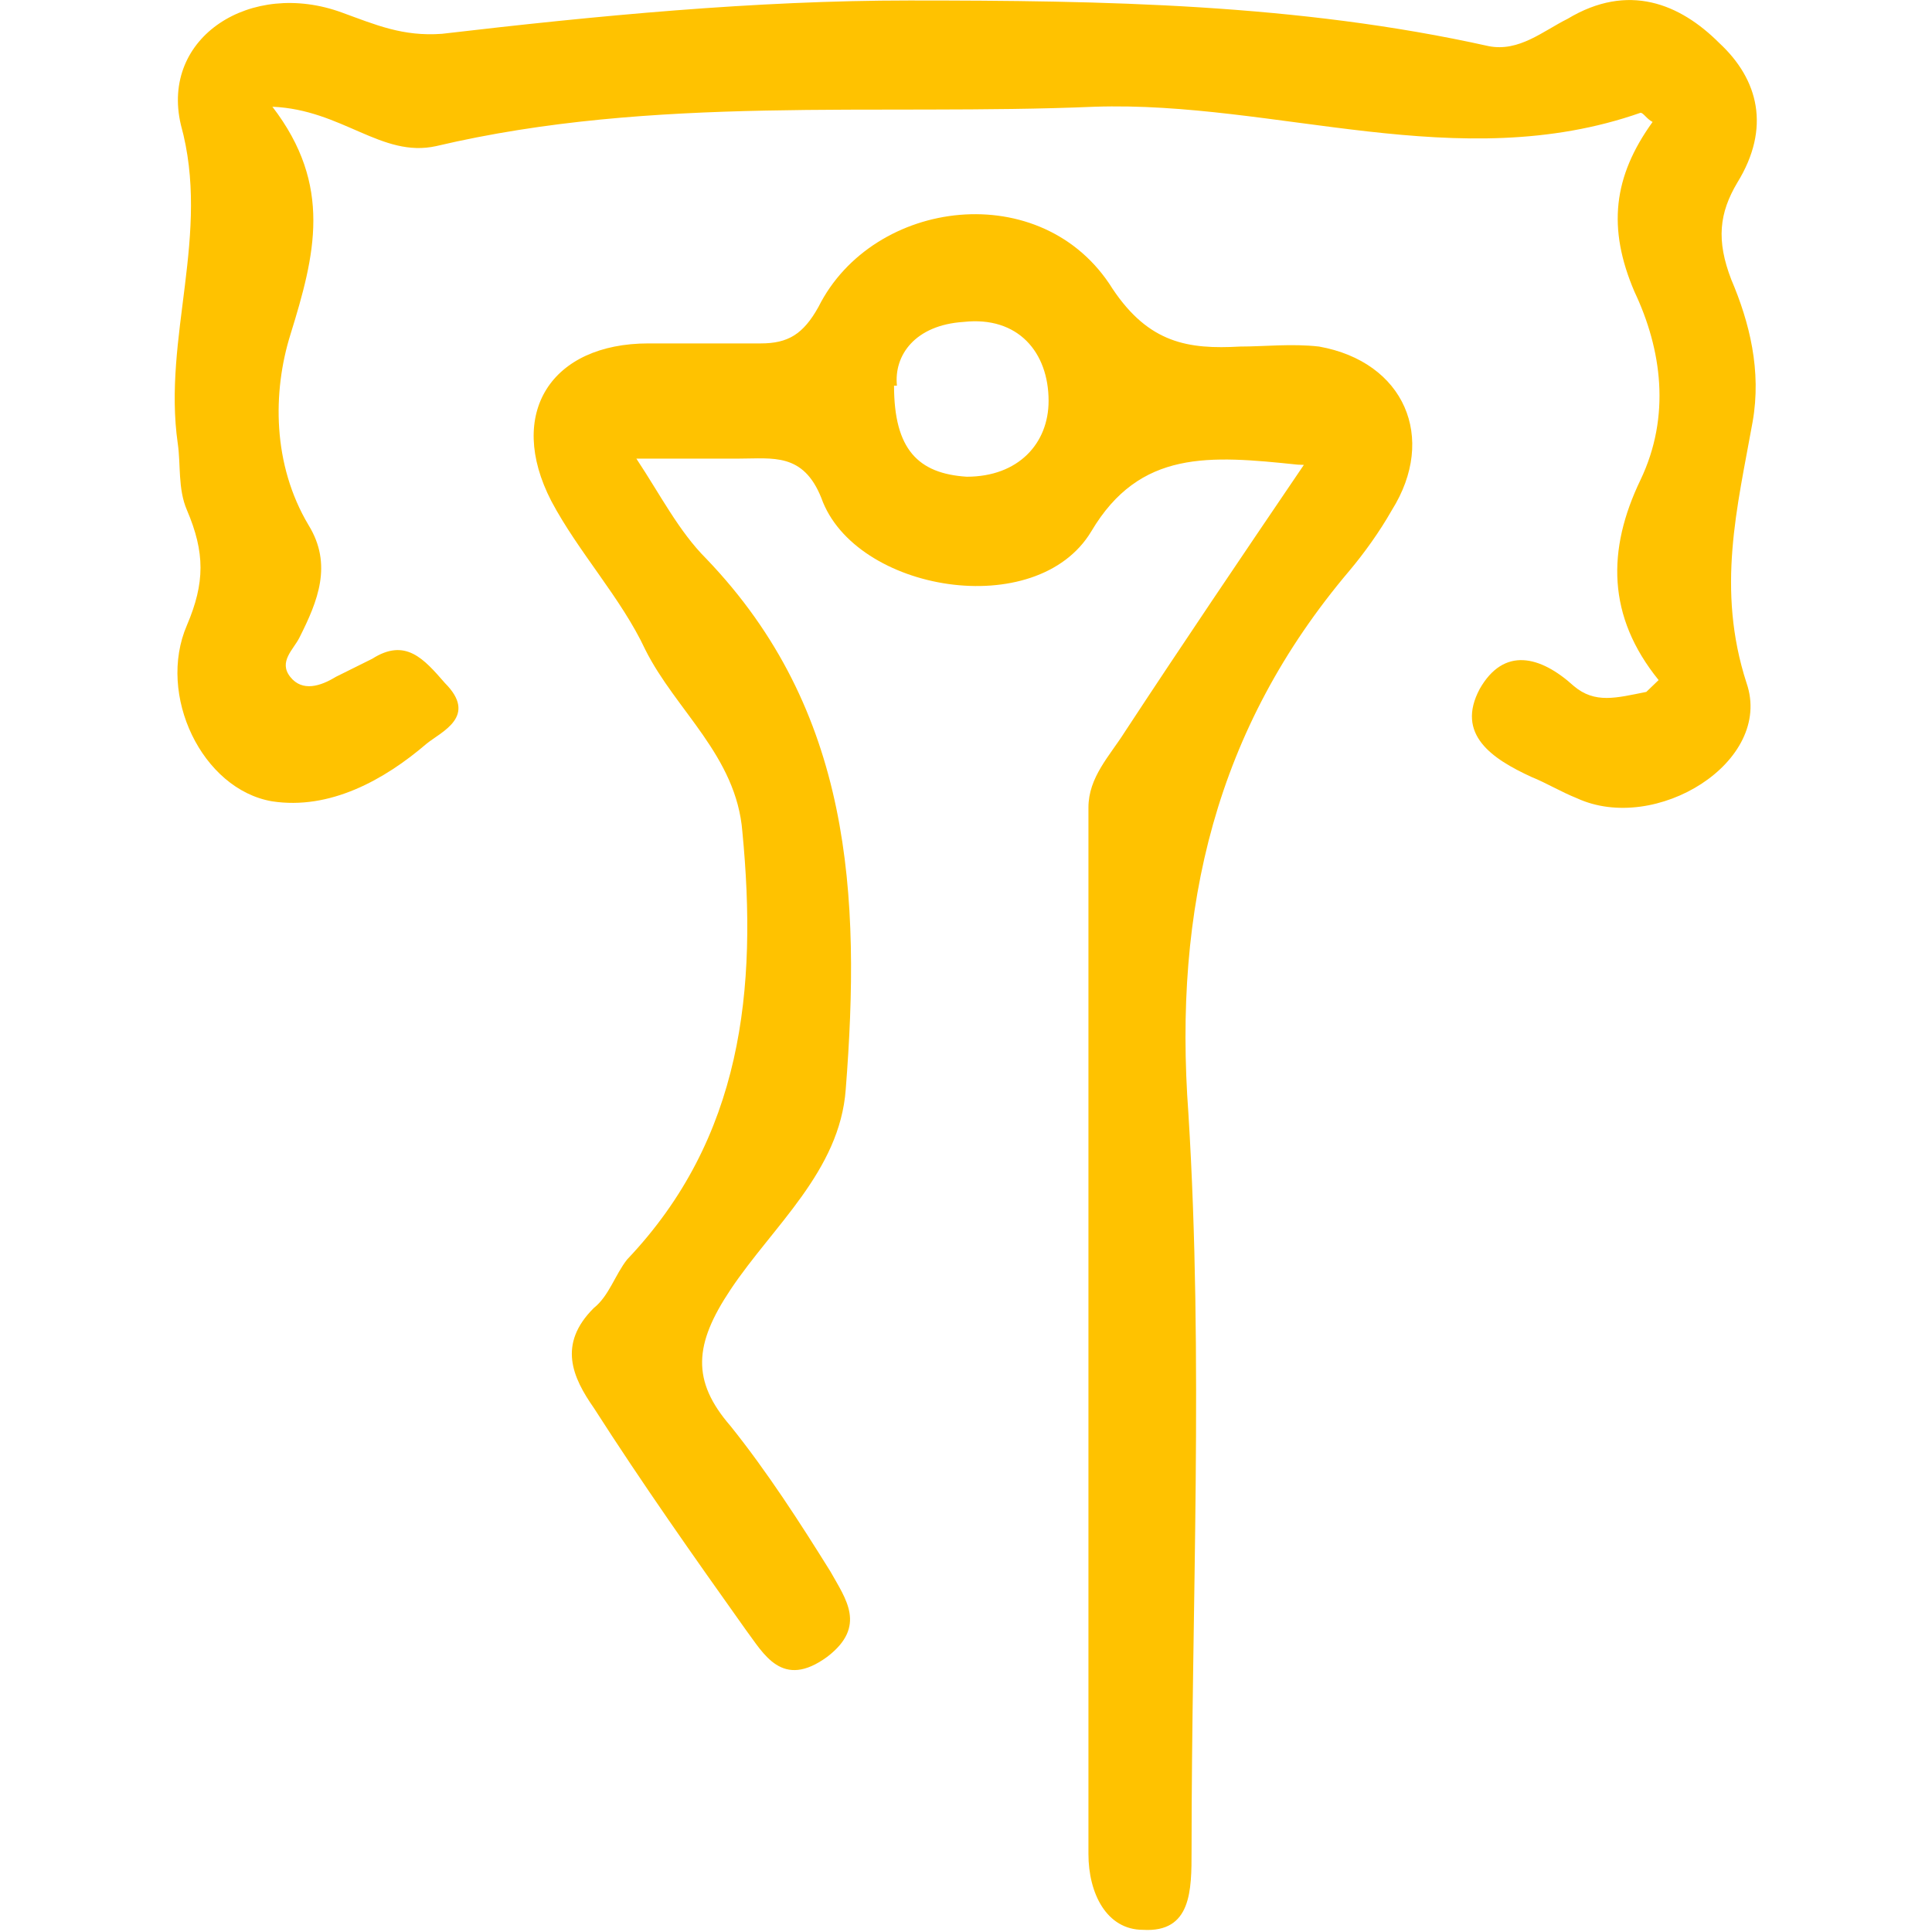
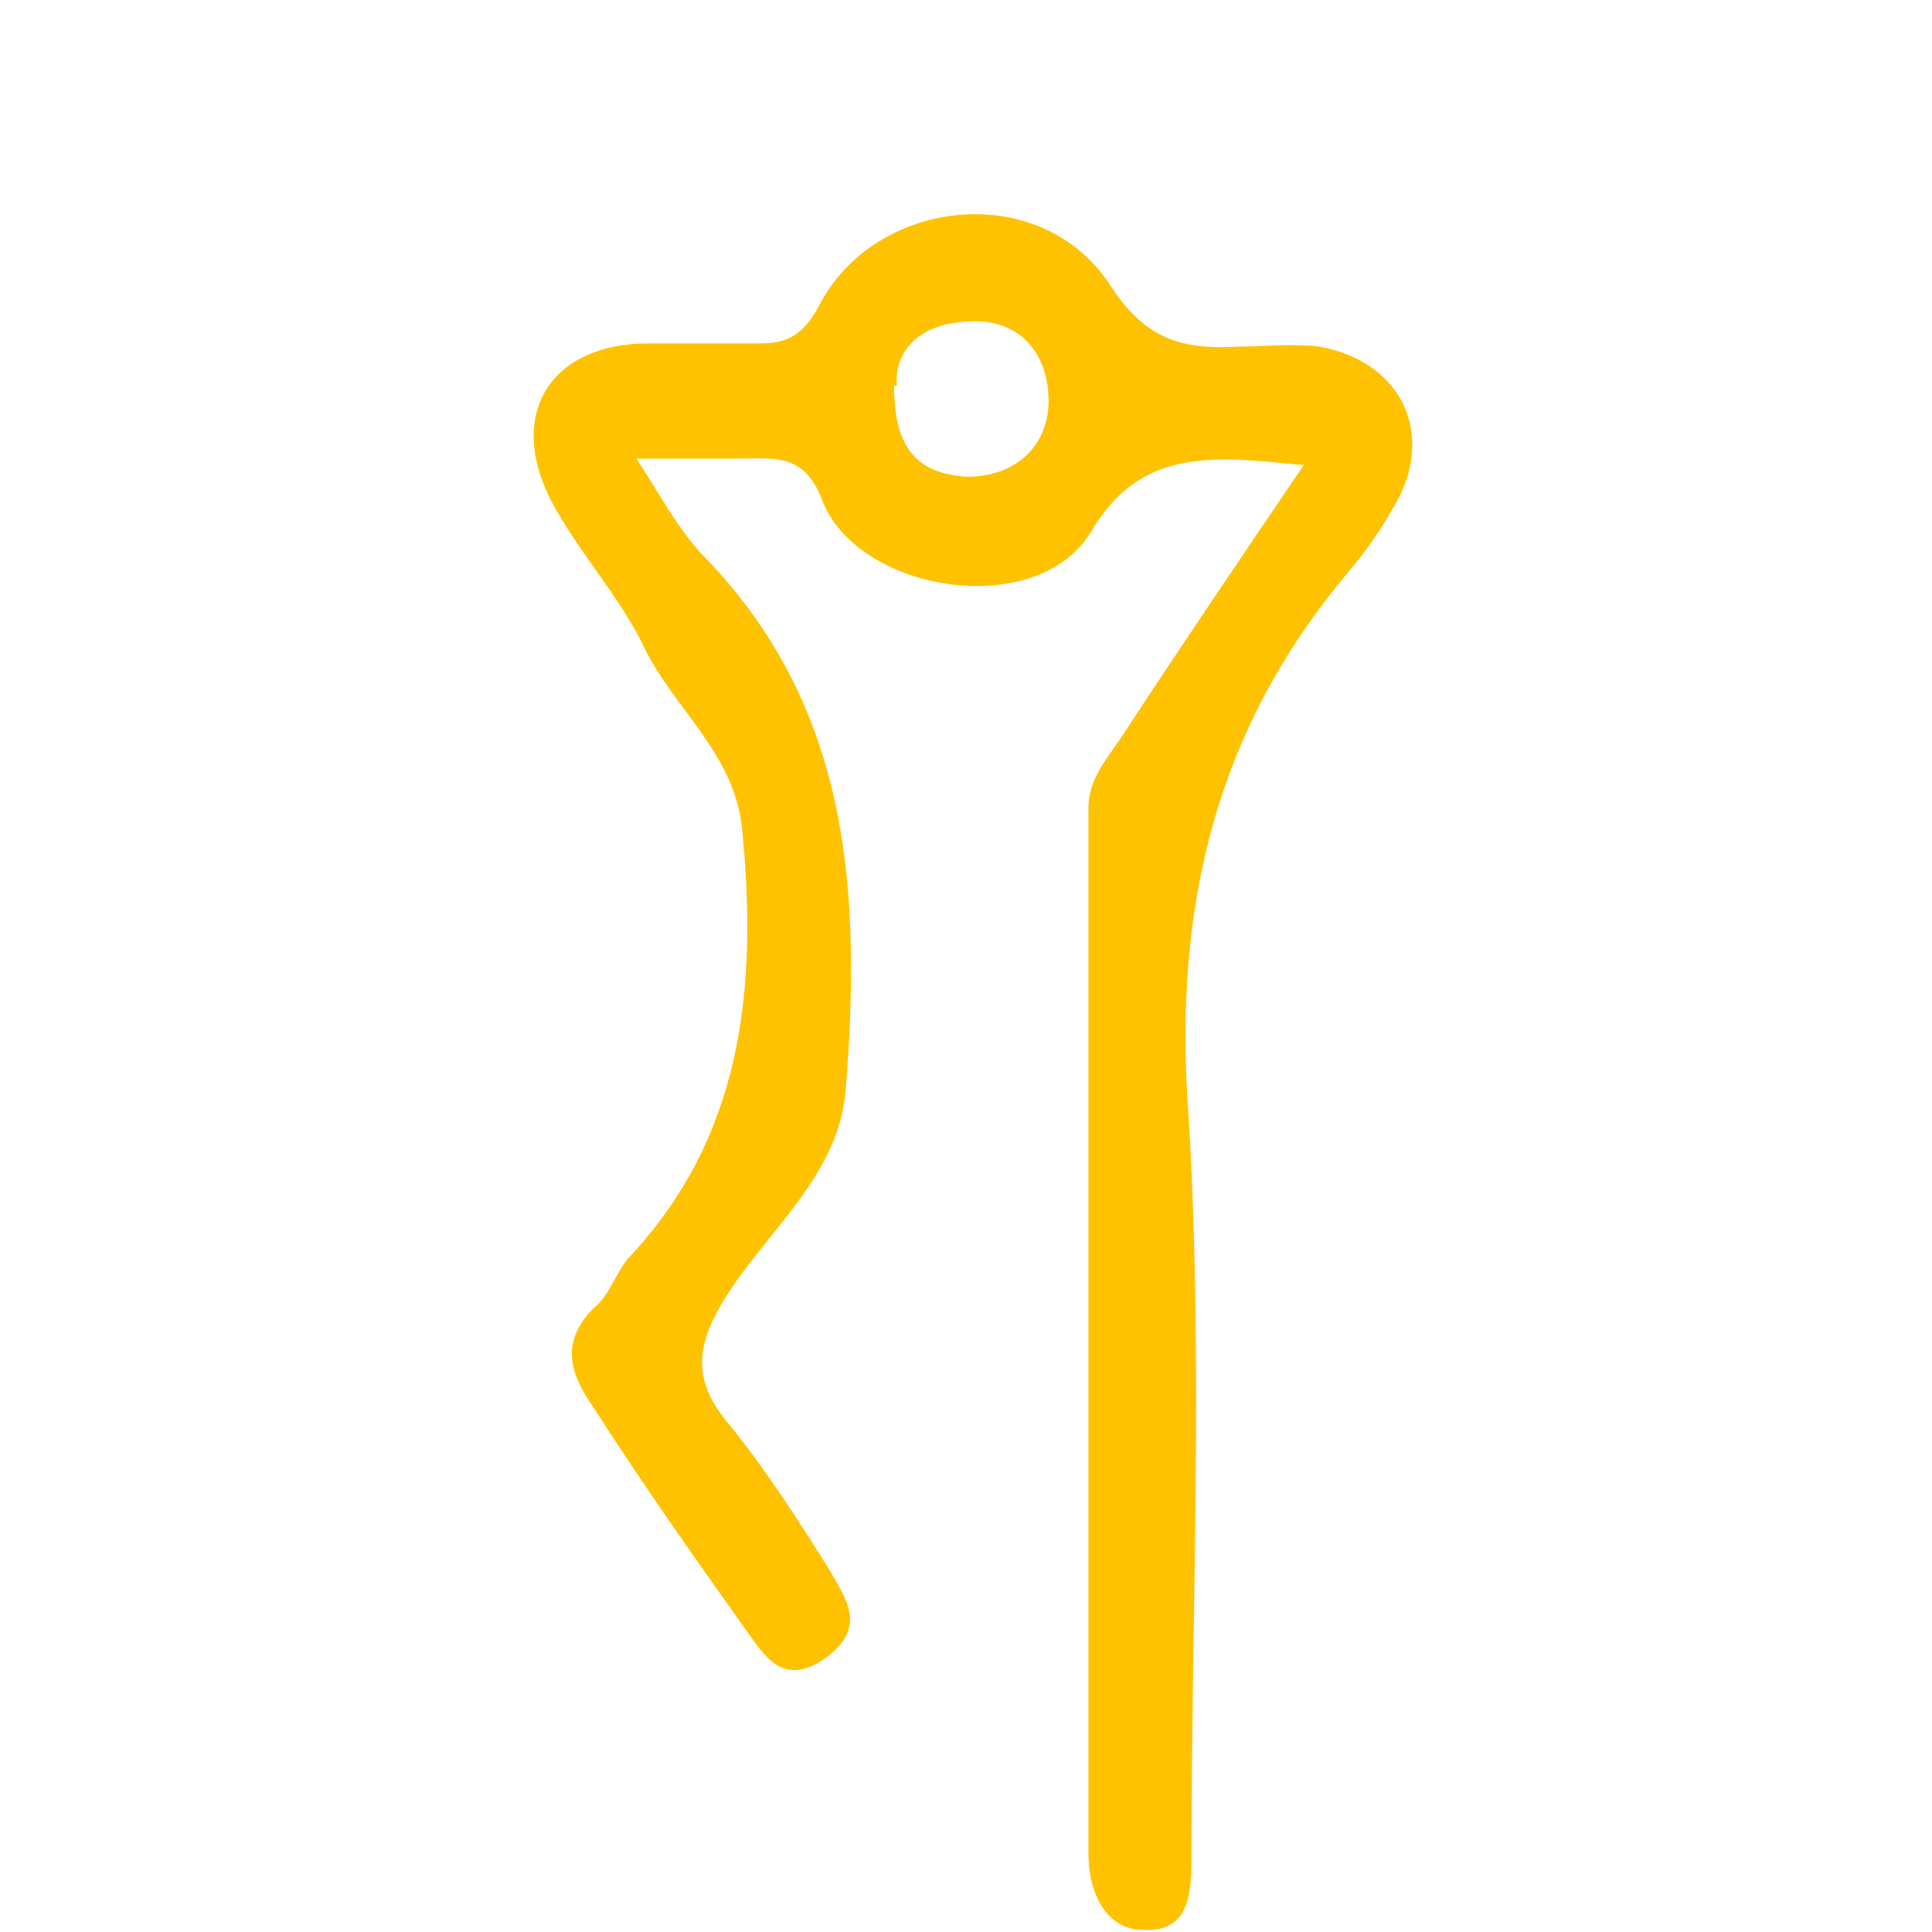
<svg xmlns="http://www.w3.org/2000/svg" id="Camada_1" viewBox="0 0 80 80">
  <defs>
    <style>
      .cls-1 {
        fill: #ffc200;
      }
    </style>
  </defs>
  <path class="cls-1" d="M53.73,19.24c-3.64-.38-6.53-.63-8.54,2.76-2.26,3.77-9.8,2.51-11.18-1.38-.75-1.88-2.01-1.63-3.39-1.63h-4.27c1,1.51,1.76,3.01,2.89,4.14,6.03,6.28,6.41,13.94,5.78,21.98-.25,3.39-3.01,5.65-4.77,8.29-1.51,2.26-1.63,3.77,0,5.65,1.51,1.88,2.89,4.02,4.14,6.03.63,1.13,1.51,2.26-.13,3.52-1.88,1.38-2.64-.13-3.39-1.13-2.14-3.01-4.27-6.03-6.28-9.17-.88-1.26-1.51-2.64,0-4.14.63-.5.88-1.38,1.38-2.01,4.77-5.02,5.4-11.18,4.77-17.71-.25-3.14-2.76-5.02-4.02-7.54-1-2.14-2.76-4.02-3.89-6.15-1.88-3.64,0-6.53,4.02-6.53h4.65c1.13,0,1.76-.38,2.39-1.51,2.26-4.52,9.29-5.4,12.18-.75,1.51,2.26,3.14,2.51,5.28,2.39,1,0,2.14-.13,3.27,0,3.52.63,4.9,3.77,3.01,6.78-.5.88-1.13,1.76-1.76,2.51-5.53,6.53-7.29,13.94-6.66,22.48.63,10.17.13,20.35.13,30.52,0,1.63,0,3.39-2.01,3.27-1.51,0-2.26-1.51-2.26-3.14v-43.33c0-1.26.88-2.14,1.51-3.14,2.39-3.64,4.77-7.16,7.41-11.05M37.02,15.97c0,2.64,1,3.64,3.01,3.77,2.14,0,3.39-1.38,3.39-3.14,0-2.01-1.26-3.52-3.52-3.27-2.01.13-2.89,1.38-2.76,2.64" />
-   <path class="cls-1" d="M68.68,28.16c-2.14-2.64-2.14-5.4-.75-8.29,1.26-2.64.88-5.4-.25-7.79-1.13-2.64-.88-4.77.75-7.03-.25-.13-.38-.38-.5-.38-7.54,2.64-15.07-.5-22.61-.25-9.04.38-18.21-.5-27.26,1.63-2.26.5-3.89-1.51-6.78-1.63,2.51,3.27,1.76,6.15.75,9.42-.75,2.39-.75,5.4.75,7.91,1,1.63.38,3.14-.38,4.65-.25.5-.88,1-.38,1.63s1.26.38,1.88,0c.5-.25,1-.5,1.51-.75,1.38-.88,2.14,0,3.01,1,1.38,1.38-.13,2.01-.75,2.51-1.76,1.51-4.02,2.76-6.41,2.39-2.89-.5-4.77-4.4-3.52-7.29.75-1.76.75-3.01,0-4.77-.38-.88-.25-1.88-.38-2.76-.63-4.4,1.38-8.67.13-13.19C6.63,1.53,10.4-.86,14.16.52c1.38.5,2.51,1,4.14.88C24.71.65,31.25.02,37.65.02,45.69.02,53.73.15,61.64,1.91c1.26.25,2.26-.63,3.27-1.13,2.51-1.51,4.65-.63,6.28,1,1.63,1.51,2.14,3.52.75,5.78-.75,1.26-.88,2.39-.25,4.02.75,1.76,1.26,3.77.88,5.9-.63,3.52-1.51,6.91-.25,10.8,1.13,3.27-3.77,6.28-7.03,4.77-.63-.25-1.26-.63-1.88-.88-1.63-.75-3.14-1.76-2.14-3.64,1-1.76,2.51-1.38,3.89-.13.88.75,1.76.5,3.01.25" />
</svg>